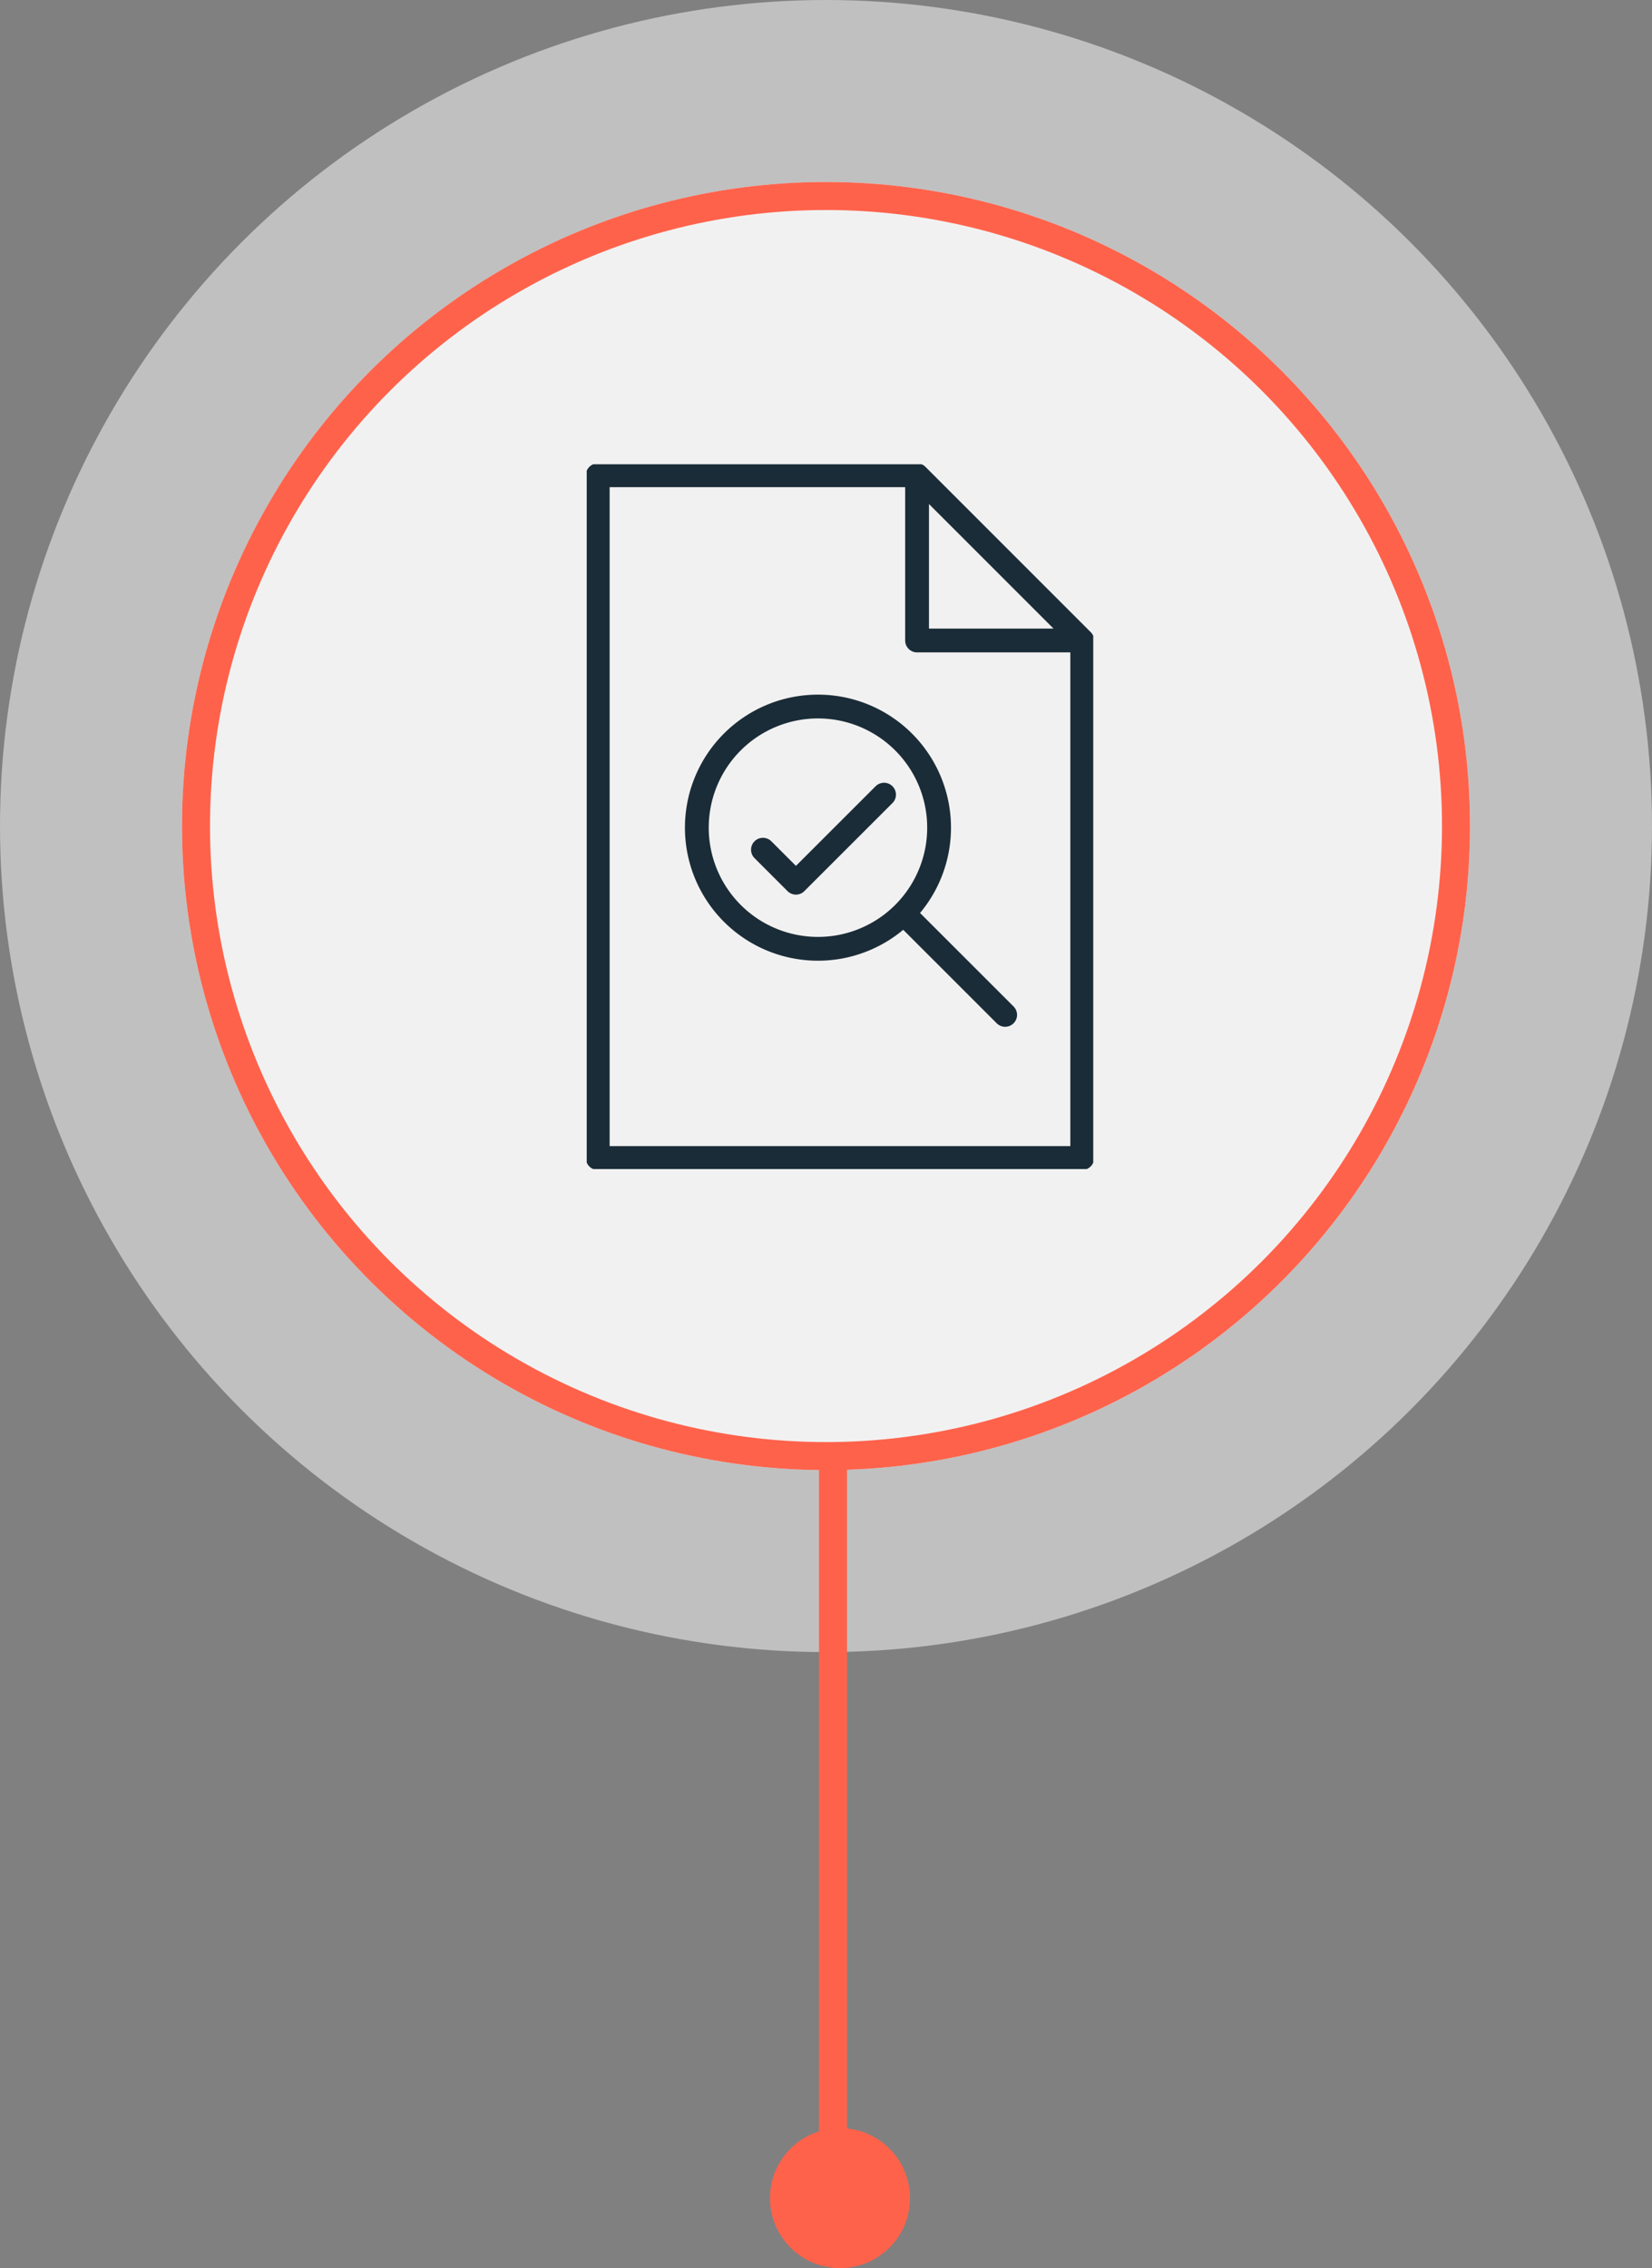
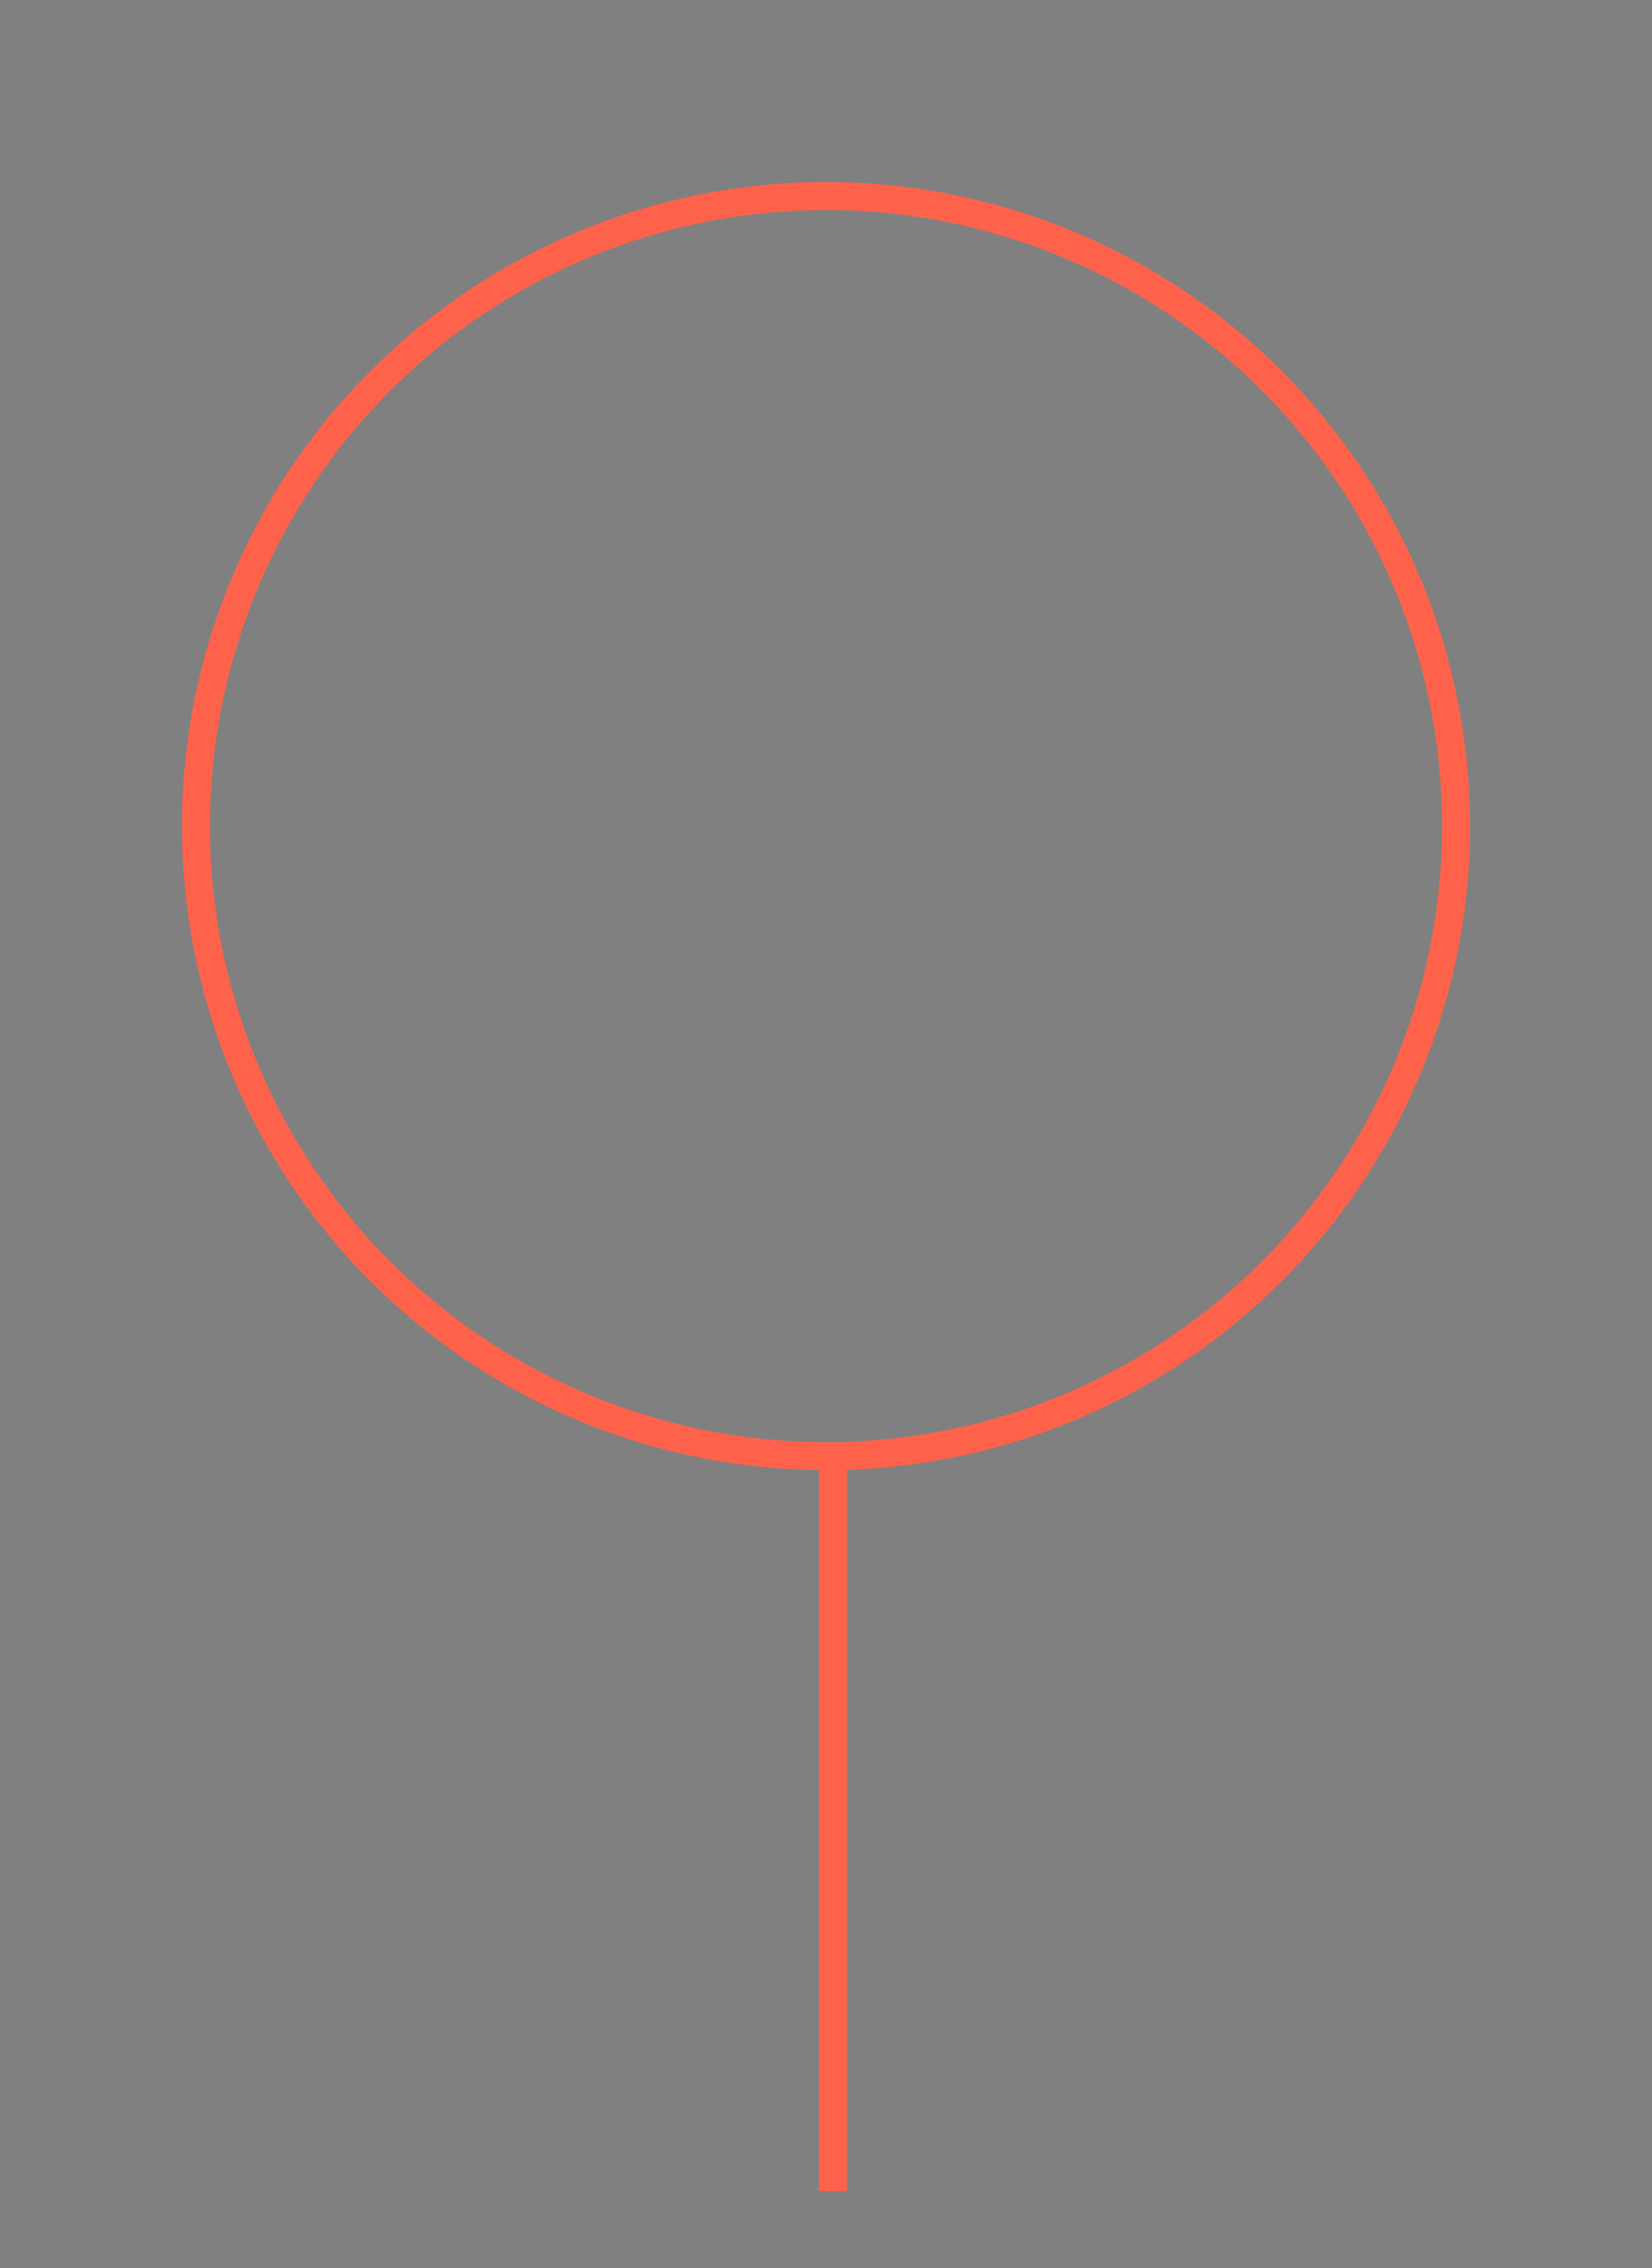
<svg xmlns="http://www.w3.org/2000/svg" width="118" height="162" viewBox="0 0 118 162">
  <rect x="0" y="0" width="118" height="162" fill="#808080" stroke="none" />
  <defs>
    <clipPath id="clip-path">
-       <path id="Path_1546" data-name="Path 1546" d="M0,27.826H36.181V-22.513H0Z" transform="translate(0 22.513)" fill="none" />
-     </clipPath>
+       </clipPath>
  </defs>
  <g id="CAPACITY-PLACEMENT-icon" transform="translate(-478 -5529.601)">
-     <circle id="Ellipse_43" data-name="Ellipse 43" cx="59" cy="59" r="59" transform="translate(478 5529.601)" fill="#f2f1f1" opacity="0.563" />
    <g id="Ellipse_37" data-name="Ellipse 37" transform="translate(491 5542.601)" fill="#f2f1f1" stroke="#ff624b" stroke-width="2">
-       <circle cx="46" cy="46" r="46" stroke="none" />
      <circle cx="46" cy="46" r="45" fill="none" />
    </g>
    <line id="Line_166" data-name="Line 166" y2="52" transform="translate(537.5 5634.101)" fill="none" stroke="#ff624b" stroke-width="2" />
-     <circle id="Ellipse_36" data-name="Ellipse 36" cx="5" cy="5" r="5" transform="translate(533 5681.601)" fill="#ff624b" />
    <g id="Group_1050" data-name="Group 1050" transform="translate(519.908 5585.274)">
      <g id="Group_1049" data-name="Group 1049" transform="translate(0 -22.513)" clip-path="url(#clip-path)">
        <g id="Group_1048" data-name="Group 1048" transform="translate(0.787 0.787)">
-           <path id="Path_1545" data-name="Path 1545" d="M12.609,0H-10.2V48.765H24.406V11.8Zm0,0V11.8h11.8M5.529,16.517a8.652,8.652,0,1,1-8.651,8.651A8.652,8.652,0,0,1,5.529,16.517Zm6.292,14.946L18.9,38.54M1.6,26.743,3.957,29.1,10.25,22.81" transform="translate(10.201)" fill="none" stroke="#1a2c37" stroke-linecap="round" stroke-linejoin="round" stroke-width="1.7" />
-         </g>
+           </g>
      </g>
    </g>
  </g>
</svg>